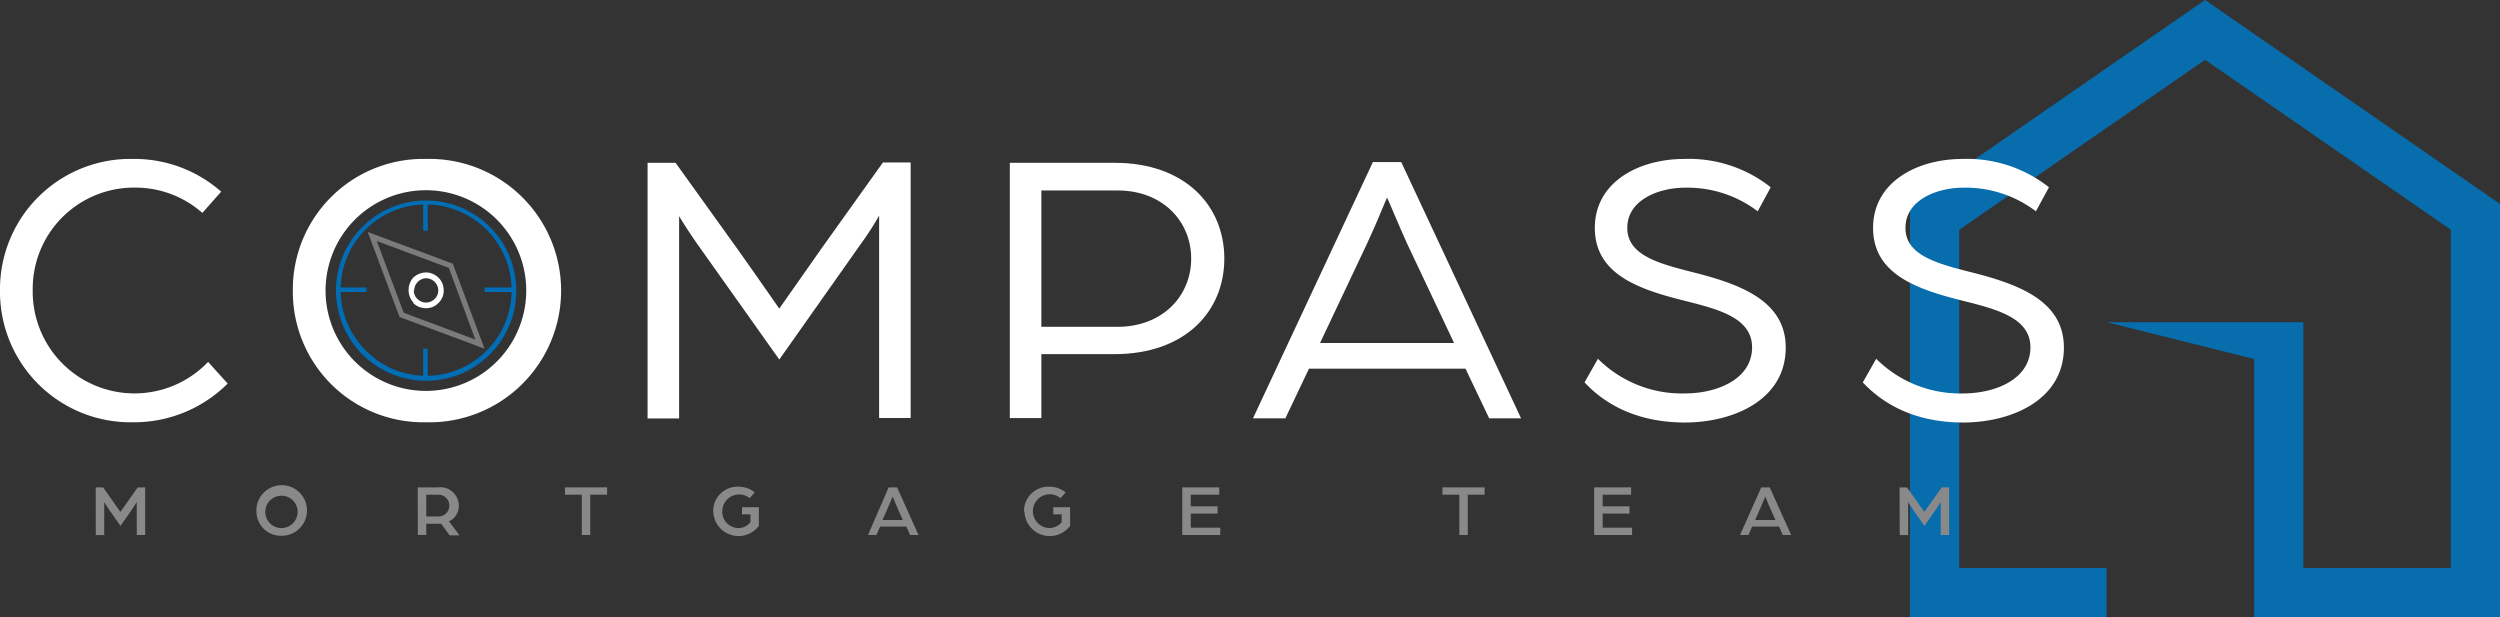
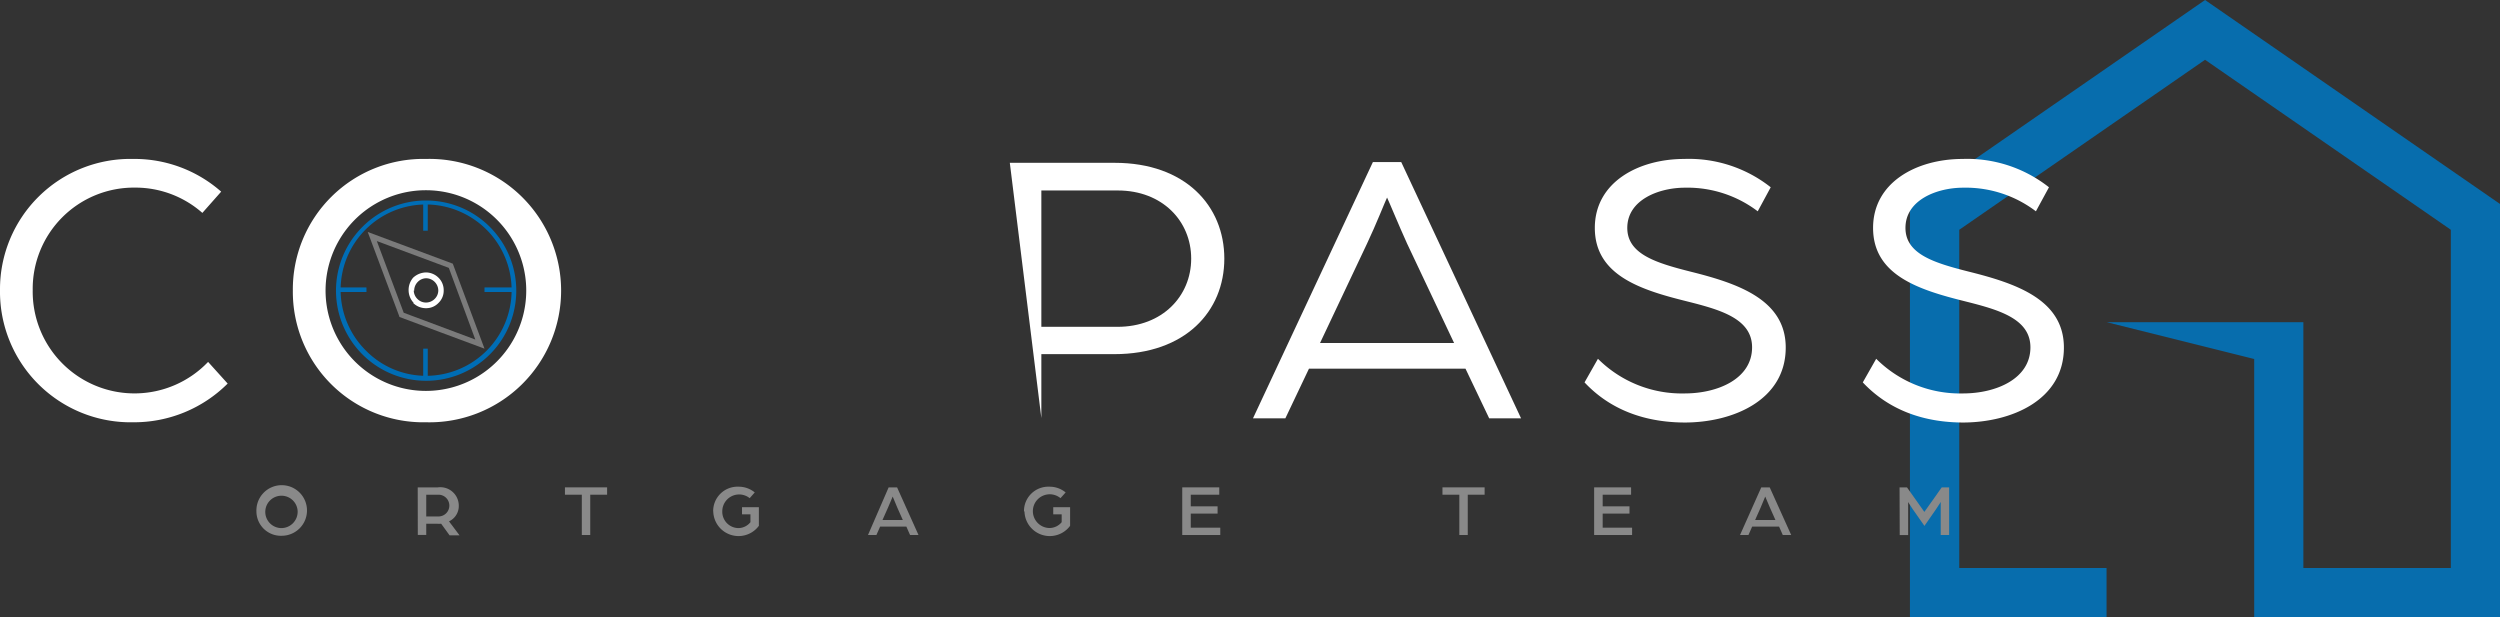
<svg xmlns="http://www.w3.org/2000/svg" id="Layer_1" data-name="Layer 1" viewBox="0 0 296.49 73.19">
  <rect x="0" y="0" width="296.49" height="73.19" fill="#333333" stroke="none" />
  <defs>
    <style>.cls-1{fill:url(#linear-gradient);}.cls-2{mask:url(#mask);}.cls-3{fill:#076dad;}.cls-4{fill:#006db5;}.cls-5{fill:#fff;}.cls-6{fill:#7b7b7b;}.cls-7{fill:#898989;}</style>
    <linearGradient id="linear-gradient" x1="224.39" y1="37.39" x2="302.1" y2="37.39" gradientUnits="userSpaceOnUse">
      <stop offset="0.03" />
      <stop offset="1" stop-color="#fff" />
    </linearGradient>
    <mask id="mask" x="224.39" y="-4.89" width="77.71" height="84.56" maskUnits="userSpaceOnUse">
      <rect class="cls-1" x="224.39" y="-4.89" width="77.71" height="84.56" />
    </mask>
  </defs>
  <g class="cls-2">
    <path class="cls-3" d="M261.51,0l-35,24.2v49h23.32V67.36H232.36V27.25L261.51,7.09l29.15,20.16V67.36H273.17V38.21H249.85l17.49,4.37V73.19h29.15v-49Z" />
  </g>
  <path d="M50.55,21.43a13,13,0,1,1-9.22,3.8,13,13,0,0,1,9.22-3.8Zm8.75,4.23a12.43,12.43,0,1,0,3.62,8.79,12.36,12.36,0,0,0-3.62-8.79Z" />
  <rect class="cls-4" x="50.19" y="24.07" width="0.54" height="3.29" />
  <rect class="cls-4" x="57.46" y="34.09" width="3.29" height="0.54" />
  <rect class="cls-4" x="50.19" y="41.35" width="0.54" height="3.29" />
  <rect class="cls-4" x="40.17" y="34.09" width="3.29" height="0.54" />
  <path class="cls-5" d="M49.07,34.45a1.44,1.44,0,0,0,.43,1,1.41,1.41,0,0,0,1,.43,1.44,1.44,0,0,0,1.05-.43,1.4,1.4,0,0,0,.43-1A1.47,1.47,0,0,0,50.55,33a1.41,1.41,0,0,0-1,.43,1.47,1.47,0,0,0-.43,1.05Zm0,1.48a2.2,2.2,0,0,1-.61-1.48A2.23,2.23,0,0,1,49,32.93a2.31,2.31,0,0,1,1.52-.62,2.13,2.13,0,0,1,1.48.62,2.06,2.06,0,0,1,.62,1.52A2,2,0,0,1,52,35.93a2,2,0,0,1-1.48.62A2.13,2.13,0,0,1,49,35.93Z" />
  <path class="cls-4" d="M50.55,23.78A10.69,10.69,0,1,1,43,26.89a10.6,10.6,0,0,1,7.52-3.11Zm7.16,3.47a10.21,10.21,0,0,0-7.16-3,10.13,10.13,0,0,0-7.16,17.32,10,10,0,0,0,7.16,3,10.15,10.15,0,0,0,7.16-17.32Z" />
  <path class="cls-6" d="M47.33,37.45l-3.72-9.94L53.7,31.27l3.76,10.08c-3.36-1.26-6.73-2.49-10.09-3.76Zm-2.64-8.86,3.19,8.5,8.49,3.18-3.14-8.5Z" />
-   <path class="cls-7" d="M11.35,57.8h.88L13,58.9l1.28,1.81,1.27-1.8.79-1.11h.88v5.65h-1V59.53s-.18.31-.54.84l-1.39,2-1.4-2c-.35-.51-.53-.83-.53-.83v3.92h-1Z" />
  <path class="cls-7" d="M30.41,60.63a3,3,0,1,1,3,2.91A2.9,2.9,0,0,1,30.41,60.63Zm4.89,0a1.92,1.92,0,1,0-1.91,2A1.94,1.94,0,0,0,35.3,60.63Z" />
  <path class="cls-7" d="M49.54,57.8h2.39A2.19,2.19,0,0,1,54.41,60a2,2,0,0,1-1.16,1.83l1.25,1.66H53.32l-1-1.38a2.76,2.76,0,0,1-.51,0H50.55v1.33h-1ZM52,61.25a1.29,1.29,0,1,0,0-2.58H50.55v2.58Z" />
  <path class="cls-7" d="M69,58.67H67V57.8h5v.87H70v4.78H69Z" />
  <path class="cls-7" d="M84.58,60.63a2.89,2.89,0,0,1,3-2.91,3,3,0,0,1,1.93.68l-.6.68a2,2,0,0,0-3.25,1.55,1.94,1.94,0,0,0,1.93,2A1.86,1.86,0,0,0,89,61.93V61H88v-.85h2v2.21a3,3,0,0,1-5.41-1.69Z" />
  <path class="cls-7" d="M105.39,57.8h1l2.54,5.65h-1l-.44-1h-3.11l-.44,1h-1Zm1.68,3.87-.65-1.46c-.24-.56-.55-1.32-.55-1.32s-.31.75-.56,1.32l-.65,1.46Z" />
  <path class="cls-7" d="M121.44,60.63a2.89,2.89,0,0,1,3-2.91,3,3,0,0,1,1.94.68l-.61.68a2,2,0,1,0-1.32,3.54,1.88,1.88,0,0,0,1.46-.69V61h-1v-.85h2v2.21a3,3,0,0,1-5.41-1.69Z" />
  <path class="cls-7" d="M140.21,57.8h4.39v.87h-3.38v1.38h3.18v.86h-3.18v1.67h3.5v.87h-4.51Z" />
  <path class="cls-7" d="M173.07,58.67h-2V57.8h5v.87h-2v4.78h-1Z" />
  <path class="cls-7" d="M189.06,57.8h4.38v.87h-3.37v1.38h3.18v.86h-3.18v1.67h3.49v.87h-4.5Z" />
  <path class="cls-7" d="M208.88,57.8h1l2.55,5.65h-1l-.44-1H207.8l-.44,1h-1Zm1.68,3.87-.65-1.46-.56-1.32s-.3.75-.55,1.32l-.65,1.46Z" />
  <path class="cls-7" d="M225.28,57.8h.88l.78,1.1,1.28,1.81,1.28-1.8.78-1.11h.88v5.65h-1V59.53s-.18.31-.54.84l-1.39,2-1.4-2c-.35-.51-.53-.83-.53-.83v3.92h-1Z" />
  <path class="cls-5" d="M0,34.41A15.46,15.46,0,0,1,15.8,18.85a15.55,15.55,0,0,1,10.43,3.88L24,25.25a12,12,0,0,0-8-3A12,12,0,0,0,3.88,34.41a12.07,12.07,0,0,0,20.8,8.51L27,45.49A15.71,15.71,0,0,1,15.8,50.08,15.49,15.49,0,0,1,0,34.41Z" />
  <path class="cls-5" d="M34.73,34.46a15.47,15.47,0,0,1,15.8-15.61,15.62,15.62,0,1,1,0,31.23A15.48,15.48,0,0,1,34.73,34.46Zm27.68,0a11.9,11.9,0,1,0-23.8,0,11.9,11.9,0,1,0,23.8,0Z" />
-   <path class="cls-5" d="M76.8,19.31h3.32L87.51,29.6c1.59,2.24,4.91,7,4.91,7l4.91-7,7.38-10.33H108v30.3h-3.74v-24a36.19,36.19,0,0,1-2.24,3.46L92.42,42.64,82.74,29c-1.35-1.92-2.2-3.37-2.2-3.37v24H76.8Z" />
-   <path class="cls-5" d="M119.76,19.31H132.2c8.37,0,13,5.1,13,11.36S140.57,42,132.15,42H123.5v7.58h-3.74Zm12.77,19.45c5.33,0,8.74-3.65,8.74-8.09s-3.41-8.08-8.7-8.08H123.5V38.76Z" />
+   <path class="cls-5" d="M119.76,19.31H132.2c8.37,0,13,5.1,13,11.36S140.57,42,132.15,42H123.5v7.58Zm12.77,19.45c5.33,0,8.74-3.65,8.74-8.09s-3.41-8.08-8.7-8.08H123.5V38.76Z" />
  <path class="cls-5" d="M162.82,19.22h3.36l14.21,30.39h-3.78l-2.81-5.89H155.24l-2.8,5.89H148.6Zm9.63,21.46L166.88,28.9c-1-2.2-2.19-5.1-2.38-5.47-.19.37-1.31,3.22-2.38,5.47l-5.57,11.78Z" />
  <path class="cls-5" d="M187.92,45.35l1.59-2.8a14.08,14.08,0,0,0,10.28,4.11c3.93,0,8-1.73,8-5.47,0-3.46-3.92-4.49-7.8-5.47-5.43-1.35-10.85-3.08-10.85-8.69,0-5.43,5.19-8.18,10.61-8.18A15.64,15.64,0,0,1,210,22.21l-1.54,2.85a13.77,13.77,0,0,0-8.65-2.8c-3,0-6.82,1.4-6.82,4.77,0,3.13,3.46,4.16,7.52,5.19,5.61,1.4,11.27,3.32,11.27,9,0,6.22-6.22,8.89-12,8.89C193.76,50.08,190.11,47.69,187.92,45.35Z" />
  <path class="cls-5" d="M220.92,45.35l1.59-2.8a14.08,14.08,0,0,0,10.29,4.11c3.92,0,8-1.73,8-5.47,0-3.46-3.93-4.49-7.81-5.47-5.42-1.35-10.85-3.08-10.85-8.69,0-5.43,5.19-8.18,10.62-8.18A15.66,15.66,0,0,1,243,22.21l-1.55,2.85a13.76,13.76,0,0,0-8.64-2.8c-3,0-6.83,1.4-6.83,4.77,0,3.13,3.46,4.16,7.53,5.19,5.61,1.4,11.26,3.32,11.26,9,0,6.22-6.21,8.89-12,8.89C226.76,50.08,223.12,47.69,220.92,45.35Z" />
</svg>